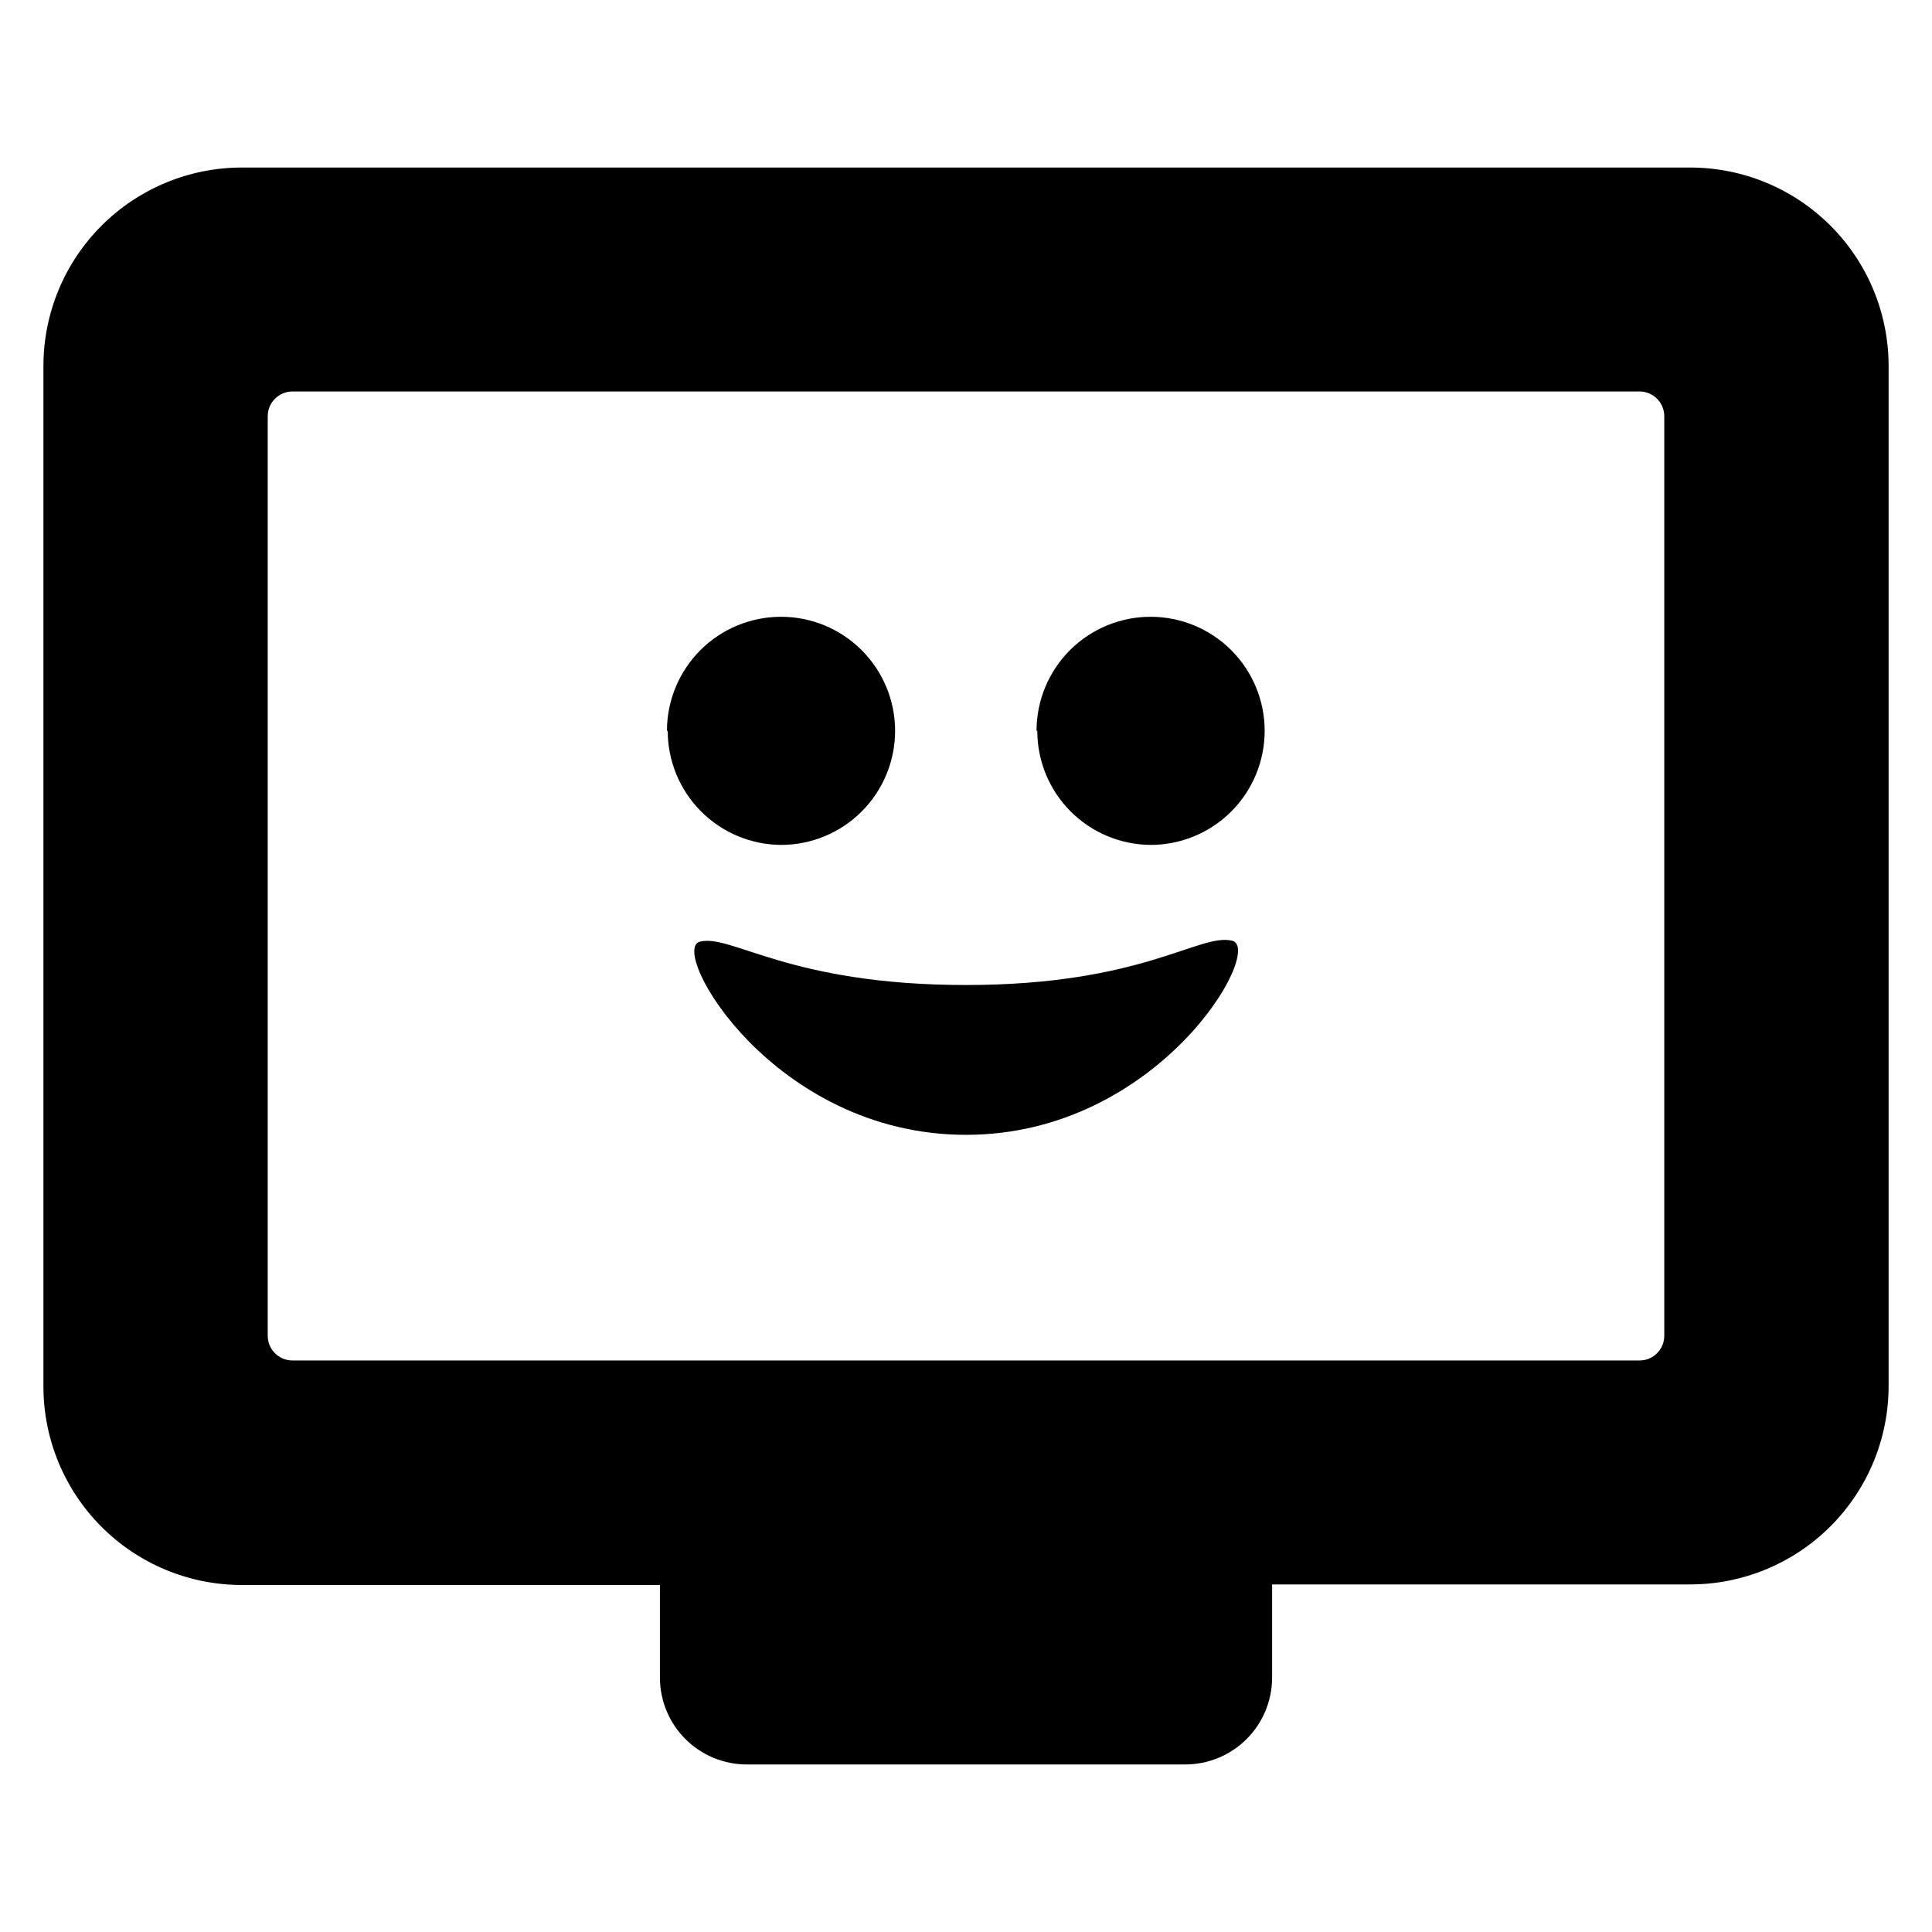
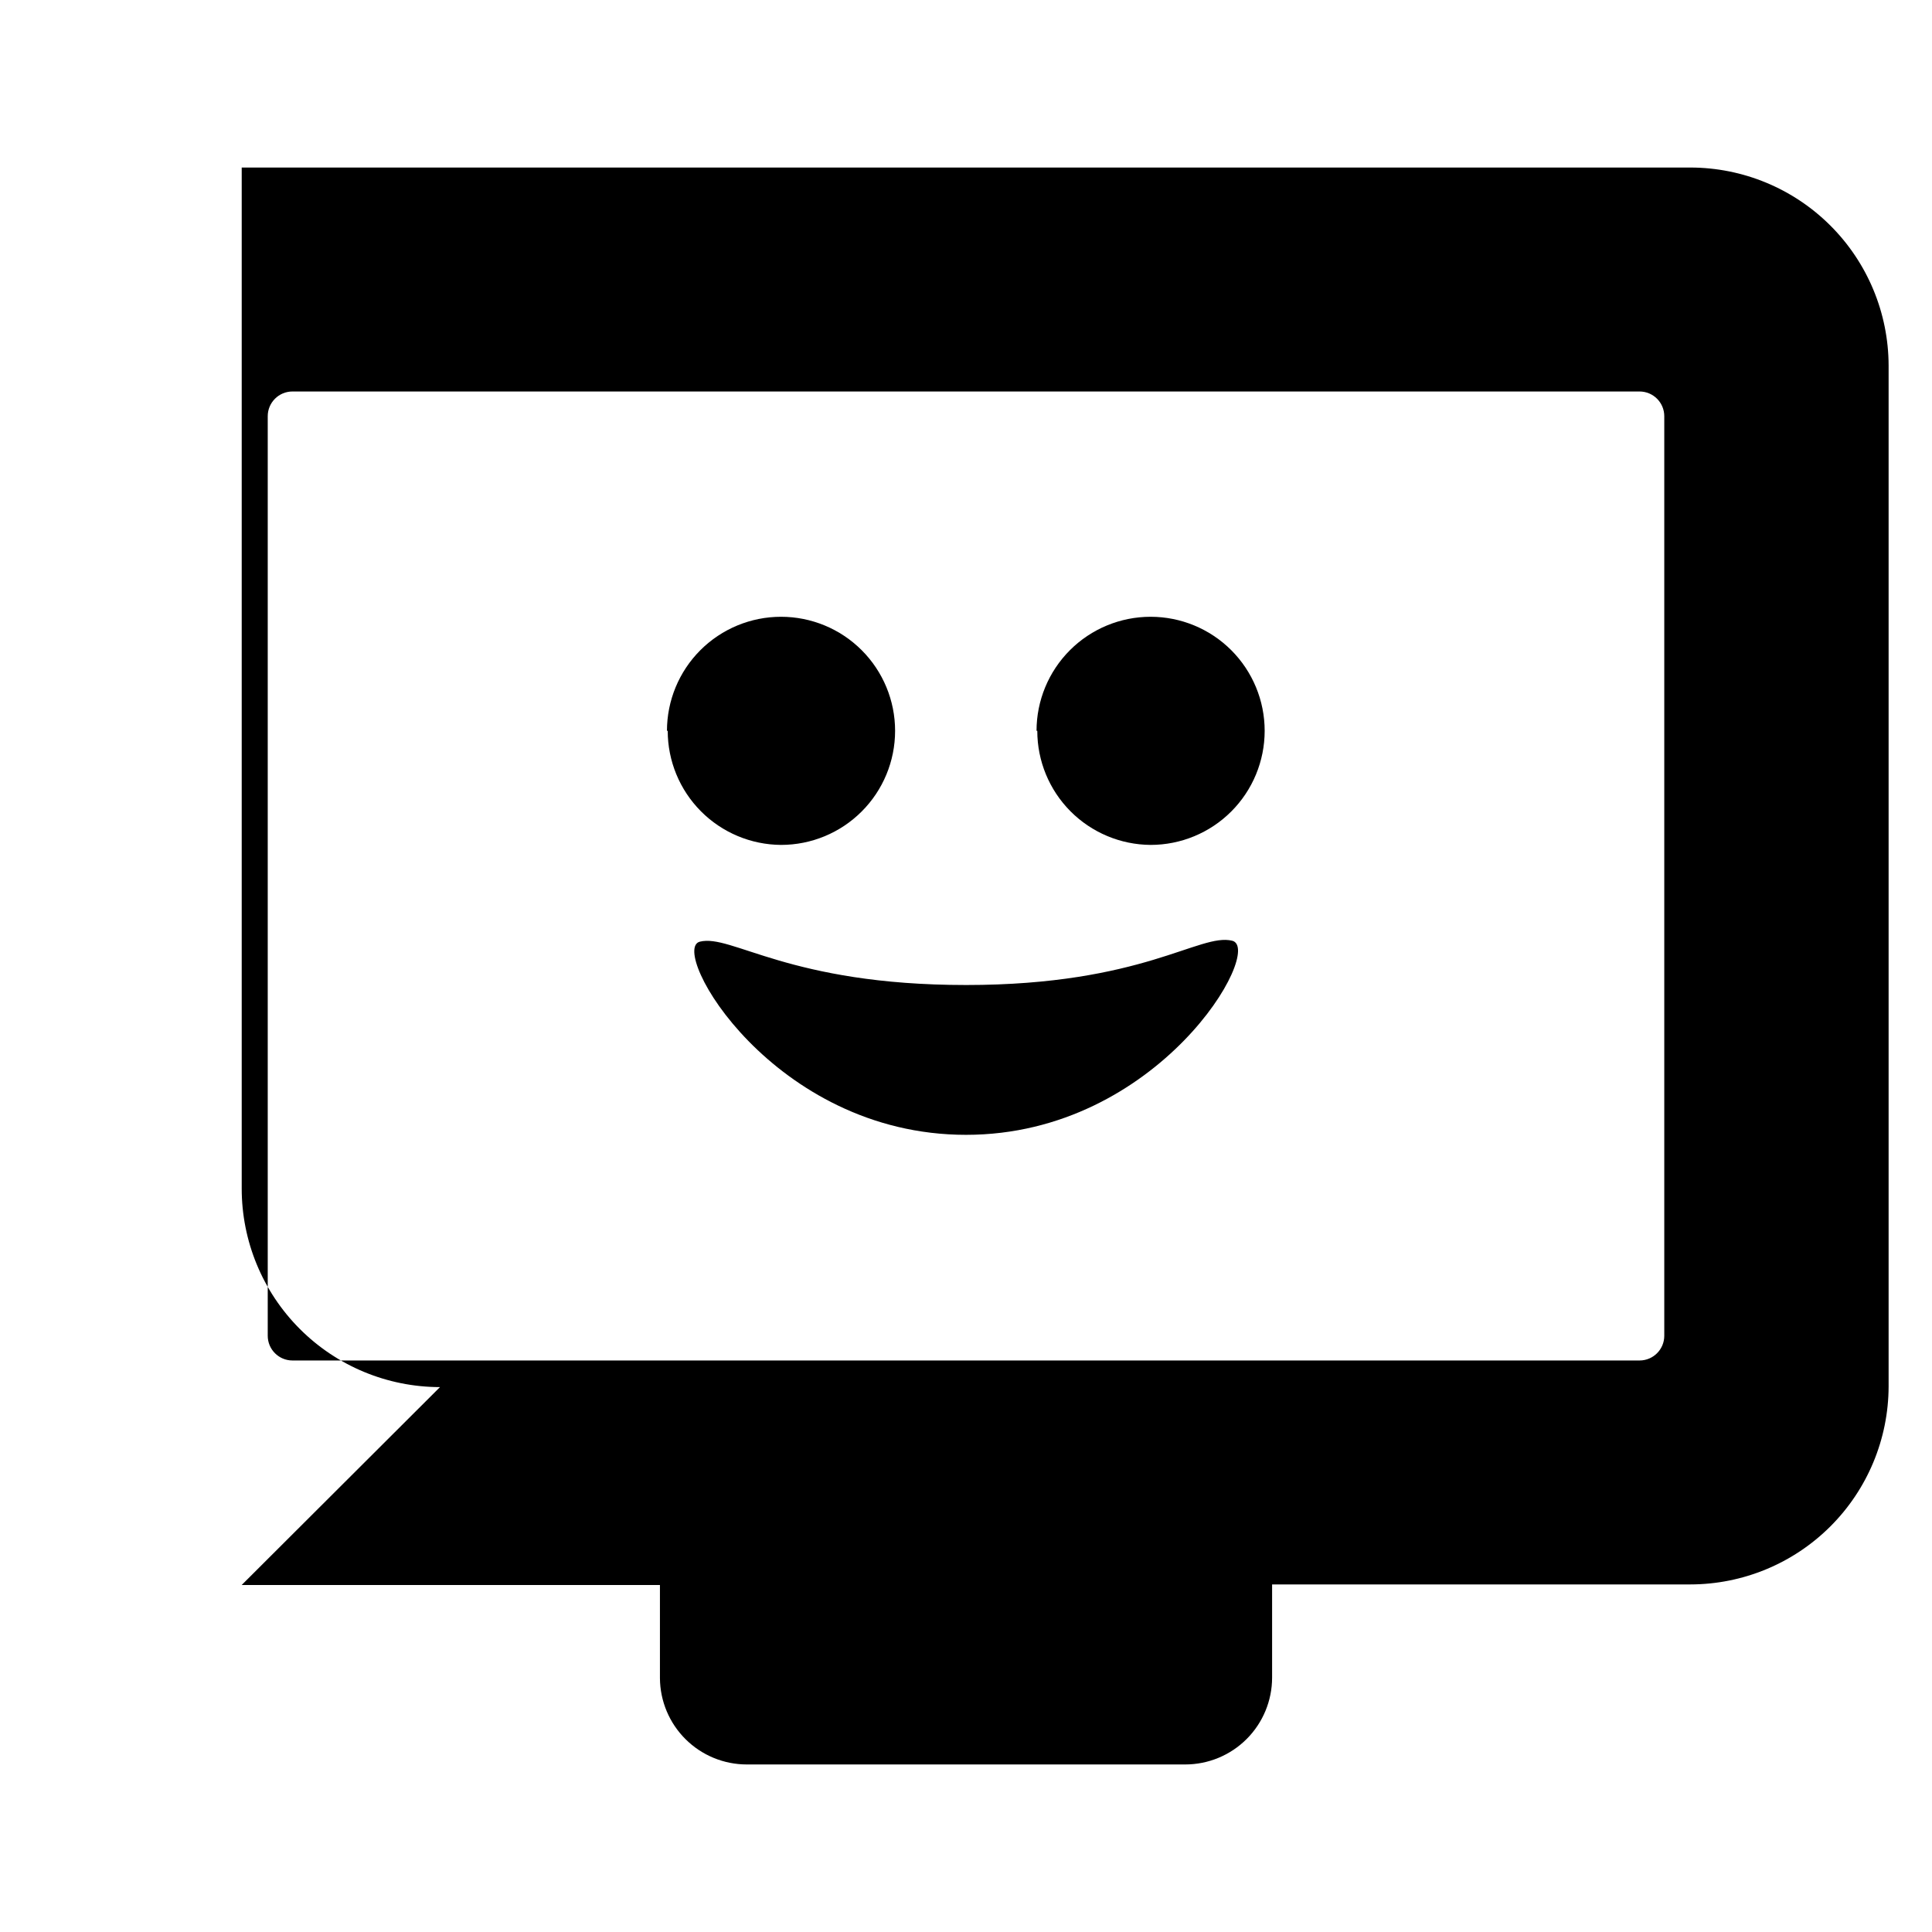
<svg xmlns="http://www.w3.org/2000/svg" fill="#000000" width="800px" height="800px" version="1.1" viewBox="144 144 512 512">
-   <path d="m208.05 564.04h110.84v24.688c0.039 6.078 2.481 11.898 6.797 16.184 4.312 4.285 10.145 6.688 16.227 6.688h116.18c6.109 0 11.965-2.426 16.281-6.742 4.32-4.32 6.746-10.176 6.746-16.281v-24.688h110.84-0.004c13.914-0.012 27.258-5.539 37.105-15.367 9.852-9.832 15.402-23.164 15.441-37.078v-270.6c-0.039-13.914-5.59-27.246-15.441-37.074-9.848-9.832-23.191-15.359-37.105-15.371h-383.9c-13.914 0.012-27.258 5.539-37.105 15.371-9.848 9.828-15.402 23.16-15.441 37.074v270.55c-0.012 13.949 5.516 27.332 15.371 37.207 9.852 9.875 23.227 15.43 37.176 15.441zm6.902-309.74c0-3.617 2.934-6.551 6.551-6.551h357c3.617 0 6.547 2.934 6.547 6.551v243.69c0 3.617-2.93 6.551-6.547 6.551h-357c-3.617 0-6.551-2.934-6.551-6.551zm105.8 83.379c0-8.016 3.184-15.703 8.852-21.375 5.672-5.668 13.359-8.852 21.375-8.852 8.02 0 15.707 3.184 21.375 8.852 5.672 5.672 8.855 13.359 8.855 21.375 0 8.02-3.184 15.707-8.855 21.375-5.668 5.672-13.355 8.855-21.375 8.855-7.981-0.055-15.617-3.262-21.242-8.926-5.625-5.664-8.785-13.32-8.785-21.305zm97.941 0c0-8.016 3.184-15.703 8.852-21.375 5.668-5.668 13.359-8.852 21.375-8.852s15.707 3.184 21.375 8.852c5.668 5.672 8.855 13.359 8.855 21.375 0 8.02-3.188 15.707-8.855 21.375-5.668 5.672-13.359 8.855-21.375 8.855-7.981-0.055-15.617-3.262-21.246-8.926-5.625-5.664-8.781-13.32-8.781-21.305zm-18.691 67.359c46.906 0 61.867-13.855 70.535-11.738 8.664 2.117-19.348 51.441-70.535 51.441s-78.898-49.074-70.535-51.188c8.363-2.117 23.629 11.484 70.535 11.484z" />
+   <path d="m208.05 564.04h110.84v24.688c0.039 6.078 2.481 11.898 6.797 16.184 4.312 4.285 10.145 6.688 16.227 6.688h116.18c6.109 0 11.965-2.426 16.281-6.742 4.32-4.32 6.746-10.176 6.746-16.281v-24.688h110.84-0.004c13.914-0.012 27.258-5.539 37.105-15.367 9.852-9.832 15.402-23.164 15.441-37.078v-270.6c-0.039-13.914-5.59-27.246-15.441-37.074-9.848-9.832-23.191-15.359-37.105-15.371h-383.9v270.55c-0.012 13.949 5.516 27.332 15.371 37.207 9.852 9.875 23.227 15.43 37.176 15.441zm6.902-309.74c0-3.617 2.934-6.551 6.551-6.551h357c3.617 0 6.547 2.934 6.547 6.551v243.69c0 3.617-2.93 6.551-6.547 6.551h-357c-3.617 0-6.551-2.934-6.551-6.551zm105.8 83.379c0-8.016 3.184-15.703 8.852-21.375 5.672-5.668 13.359-8.852 21.375-8.852 8.02 0 15.707 3.184 21.375 8.852 5.672 5.672 8.855 13.359 8.855 21.375 0 8.02-3.184 15.707-8.855 21.375-5.668 5.672-13.355 8.855-21.375 8.855-7.981-0.055-15.617-3.262-21.242-8.926-5.625-5.664-8.785-13.32-8.785-21.305zm97.941 0c0-8.016 3.184-15.703 8.852-21.375 5.668-5.668 13.359-8.852 21.375-8.852s15.707 3.184 21.375 8.852c5.668 5.672 8.855 13.359 8.855 21.375 0 8.02-3.188 15.707-8.855 21.375-5.668 5.672-13.359 8.855-21.375 8.855-7.981-0.055-15.617-3.262-21.246-8.926-5.625-5.664-8.781-13.32-8.781-21.305zm-18.691 67.359c46.906 0 61.867-13.855 70.535-11.738 8.664 2.117-19.348 51.441-70.535 51.441s-78.898-49.074-70.535-51.188c8.363-2.117 23.629 11.484 70.535 11.484z" />
</svg>